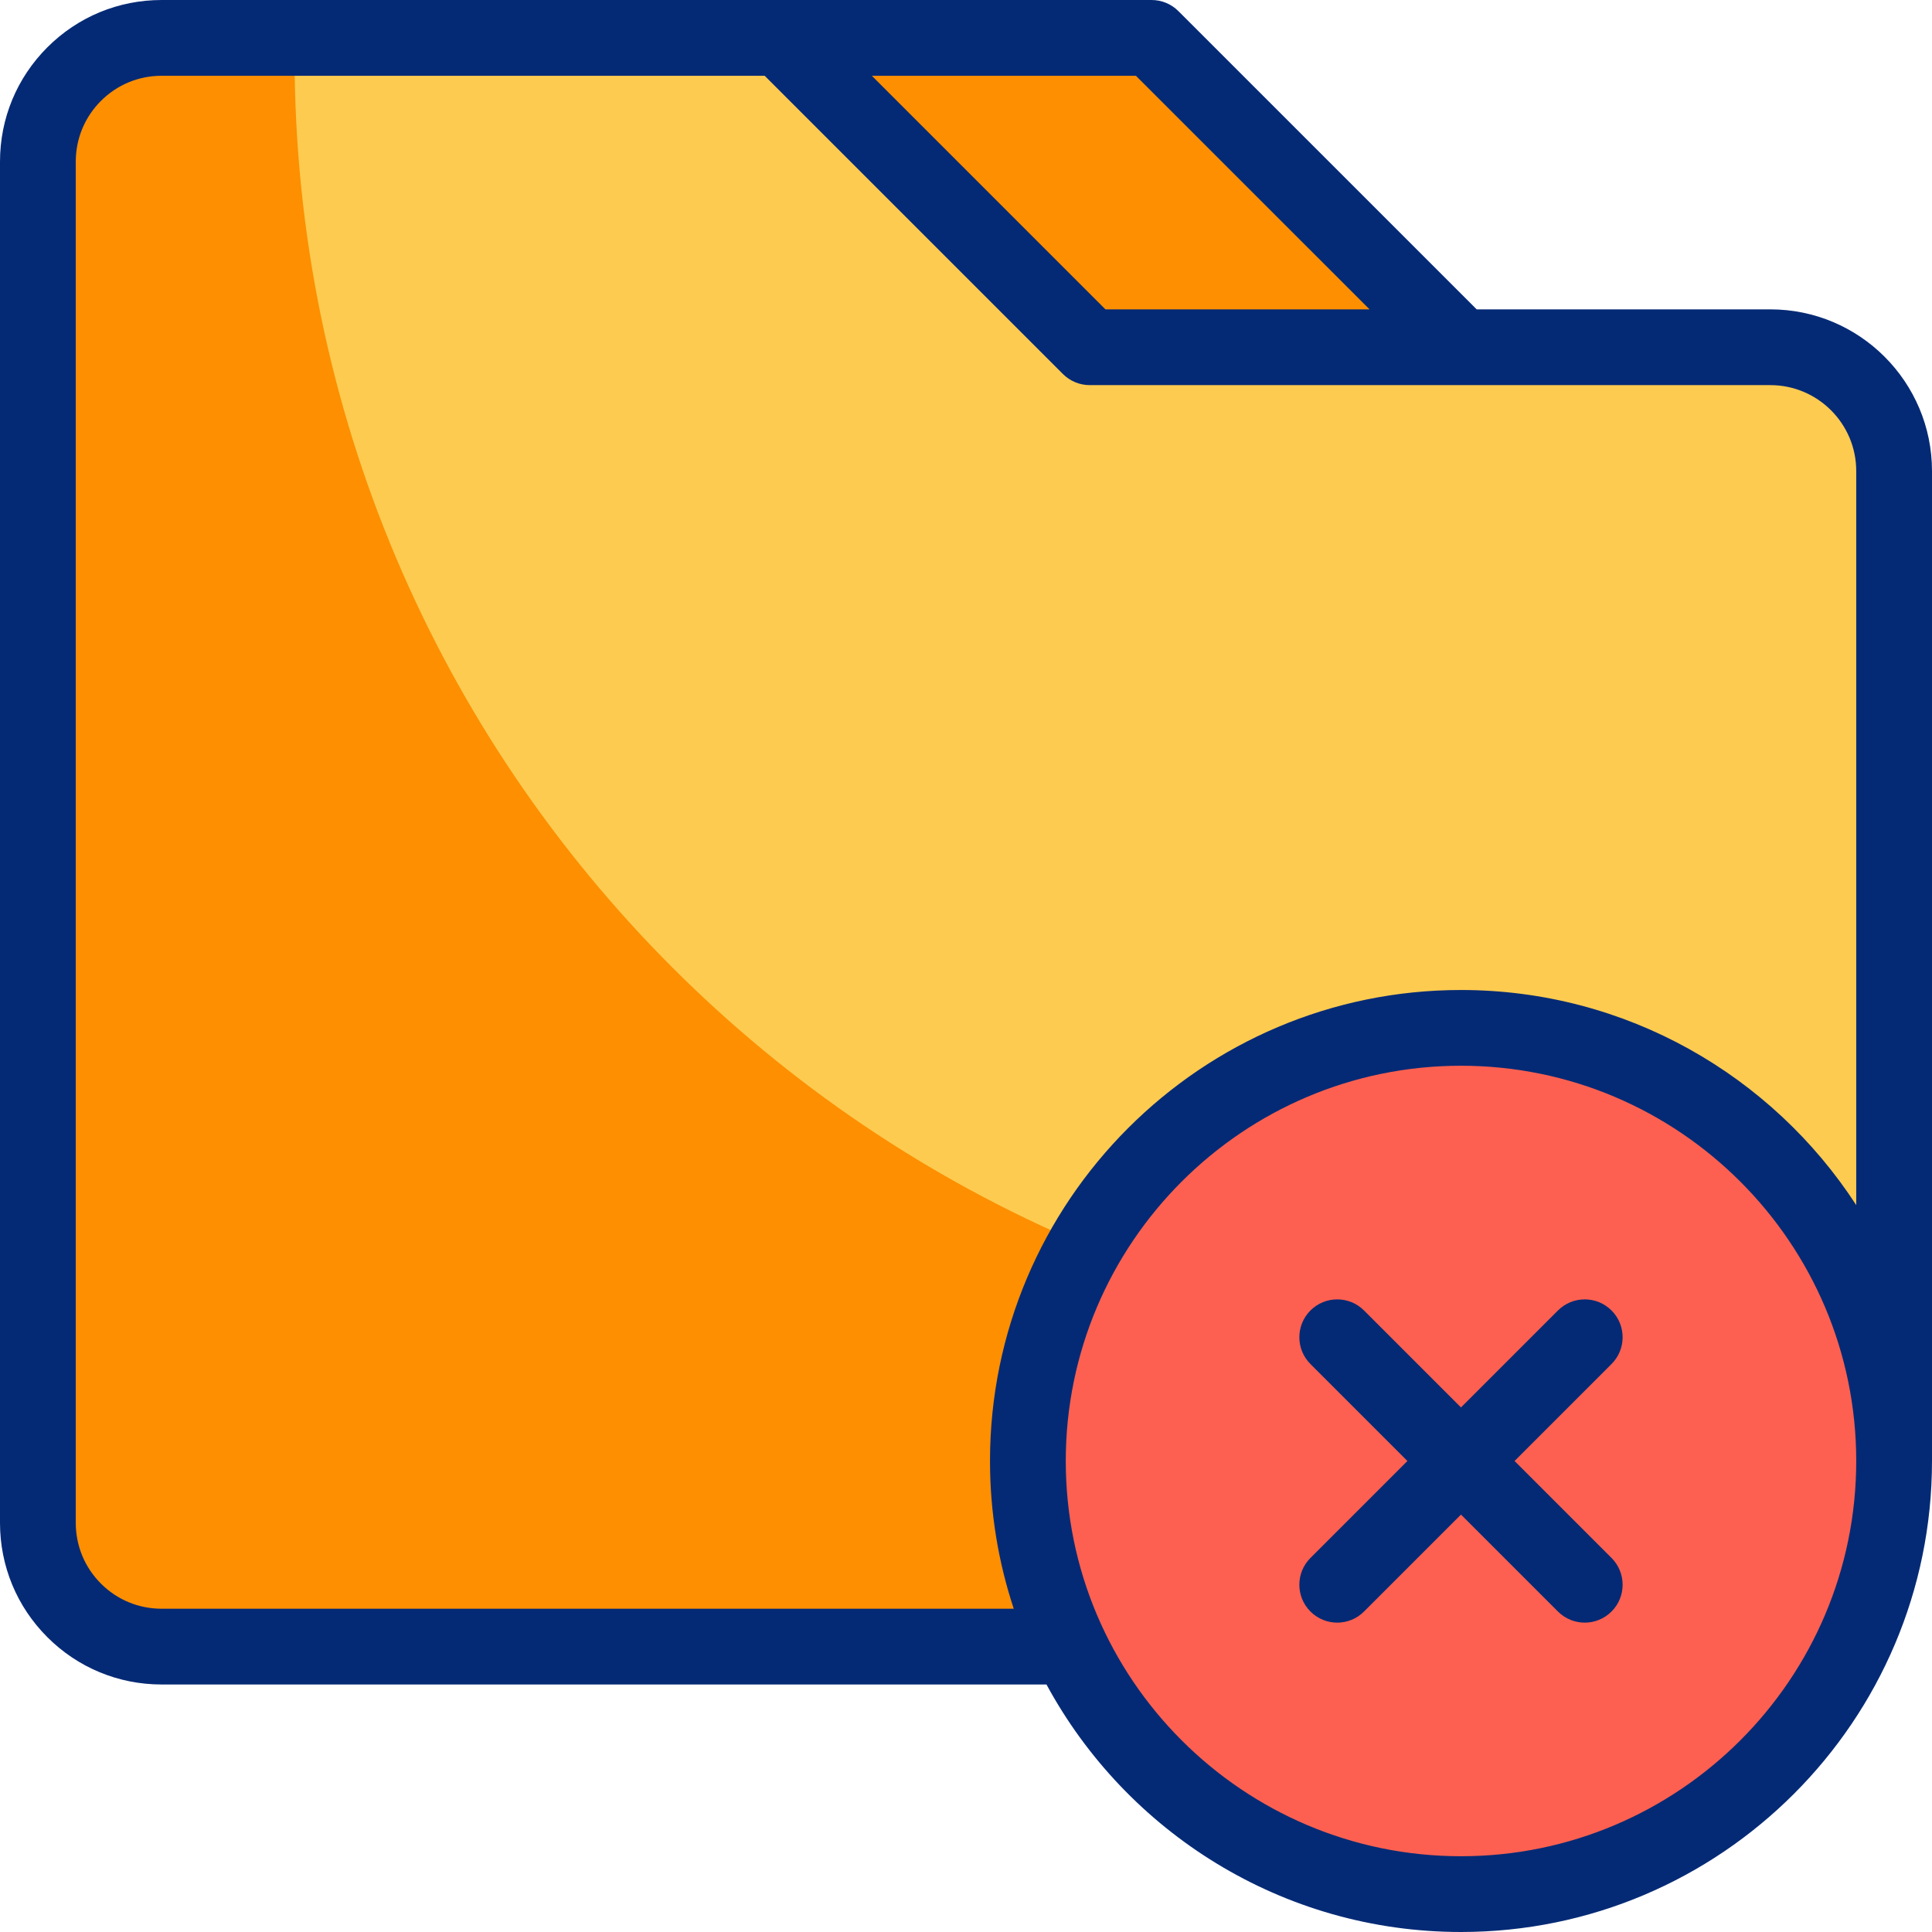
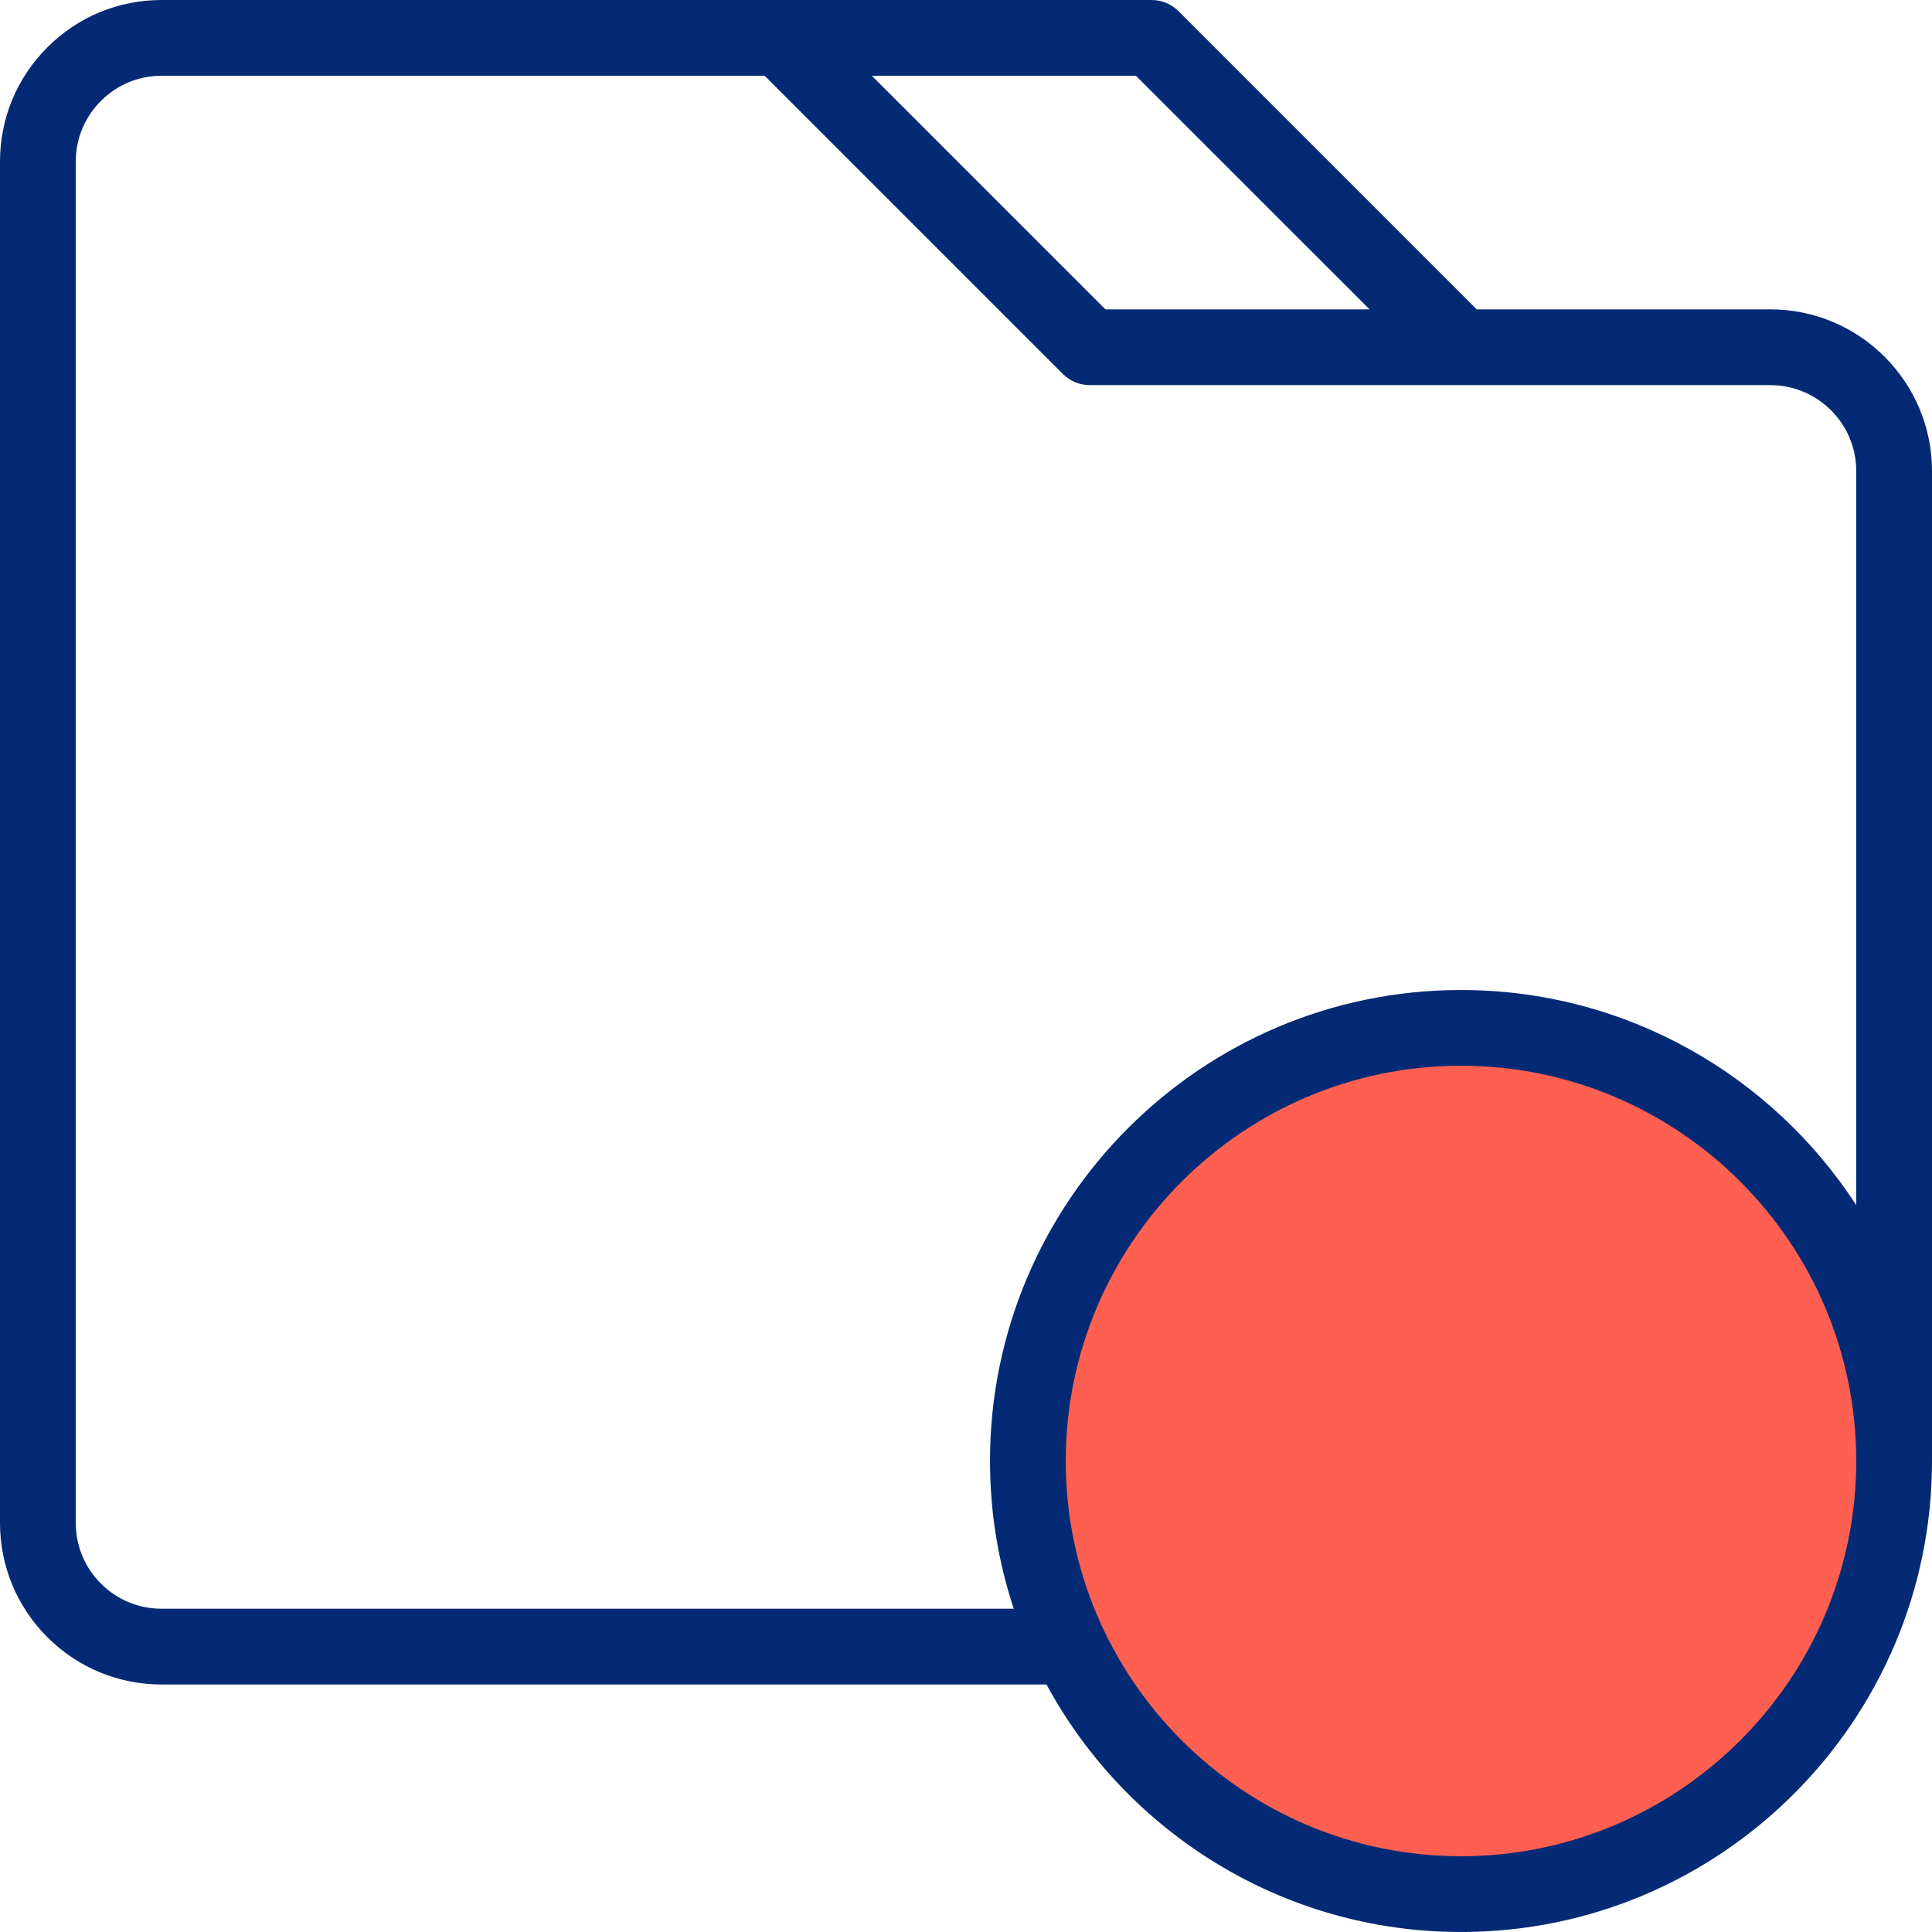
<svg xmlns="http://www.w3.org/2000/svg" width="64" height="64" viewBox="0 0 64 64" fill="none">
  <g clip-path="url(#clip0_475_1265)">
-     <path d="M25.851 1.255H38.149L48.397 11.503H36.099L25.851 1.255Z" fill="#FD8F01" />
-     <path d="M62.745 15.603C62.745 14.515 62.313 13.473 61.544 12.704C60.776 11.935 59.733 11.503 58.646 11.503C51.173 11.503 36.099 11.503 36.099 11.503L25.851 1.255C25.851 1.255 12.351 1.255 5.354 1.255C4.267 1.255 3.224 1.687 2.456 2.456C1.687 3.224 1.255 4.267 1.255 5.354V50.447C1.255 51.534 1.687 52.577 2.456 53.346C3.224 54.115 4.267 54.546 5.354 54.546H58.646C59.733 54.546 60.776 54.115 61.544 53.346C62.313 52.577 62.745 51.534 62.745 50.447C62.745 42.228 62.745 23.821 62.745 15.603Z" fill="#FDCB50" />
-     <path d="M52.497 44.57C28.892 44.57 9.757 25.435 9.757 1.83C9.757 1.638 9.761 1.447 9.764 1.255C8.157 1.255 6.645 1.255 5.354 1.255C4.267 1.255 3.224 1.687 2.456 2.456C1.687 3.224 1.255 4.267 1.255 5.354V50.447C1.255 51.534 1.687 52.577 2.456 53.346C3.224 54.115 4.267 54.546 5.354 54.546H35.432L58.644 54.546C60.909 54.546 62.745 52.71 62.745 50.445V48.397C62.745 48.397 62.745 46.389 62.745 43.33C59.462 44.138 56.03 44.57 52.497 44.57Z" fill="#FD8F01" />
    <path d="M58.531 58.541C64.133 52.939 64.133 43.856 58.531 38.254C52.929 32.651 43.846 32.651 38.243 38.254C32.641 43.856 32.641 52.939 38.243 58.541C43.846 64.144 52.929 64.144 58.531 58.541Z" fill="#FD6050" />
-     <path d="M50.172 48.397L53.384 45.185C53.874 44.695 53.874 43.901 53.384 43.411C52.894 42.921 52.099 42.921 51.609 43.411L48.397 46.623L45.185 43.411C44.695 42.921 43.901 42.921 43.41 43.411C42.92 43.901 42.92 44.695 43.41 45.185L46.622 48.397L43.41 51.609C42.92 52.099 42.92 52.894 43.41 53.384C43.656 53.629 43.977 53.752 44.298 53.752C44.619 53.752 44.94 53.629 45.185 53.384L48.397 50.172L51.609 53.384C51.854 53.629 52.175 53.752 52.497 53.752C52.818 53.752 53.139 53.629 53.384 53.384C53.874 52.894 53.874 52.099 53.384 51.609L50.172 48.397Z" fill="#052A75" />
    <path d="M58.646 10.248H48.917L39.036 0.368C38.801 0.132 38.482 0 38.149 0H25.851H5.354C3.924 0 2.579 0.557 1.568 1.568C0.557 2.58 0 3.924 0 5.354V50.447C0 51.877 0.557 53.222 1.568 54.233C2.579 55.244 3.924 55.801 5.354 55.801H34.666C37.307 60.679 42.472 64 48.397 64C57.001 64 64 57.001 64 48.397V15.603C64 12.65 61.598 10.248 58.646 10.248ZM45.368 10.248H36.619L28.881 2.51H37.629L45.368 10.248ZM48.397 61.49C41.178 61.49 35.305 55.617 35.305 48.397C35.305 41.178 41.178 35.304 48.397 35.304C55.617 35.304 61.49 41.178 61.49 48.397C61.49 55.617 55.617 61.49 48.397 61.49ZM48.397 32.795C39.794 32.795 32.795 39.794 32.795 48.397C32.795 50.106 33.072 51.752 33.582 53.291H5.354C4.594 53.291 3.88 52.996 3.343 52.458C2.806 51.921 2.51 51.207 2.51 50.447V5.354C2.51 4.594 2.806 3.88 3.343 3.343C3.88 2.806 4.594 2.51 5.354 2.51H25.331L35.212 12.391C35.447 12.626 35.767 12.758 36.099 12.758H58.646C60.214 12.758 61.49 14.034 61.49 15.603V39.92C58.706 35.635 53.877 32.795 48.397 32.795Z" fill="#052A75" />
  </g>
  <defs>
    <clipPath id="clip0_475_1265">
      <rect width="64" height="64" fill="white" />
    </clipPath>
  </defs>
</svg>